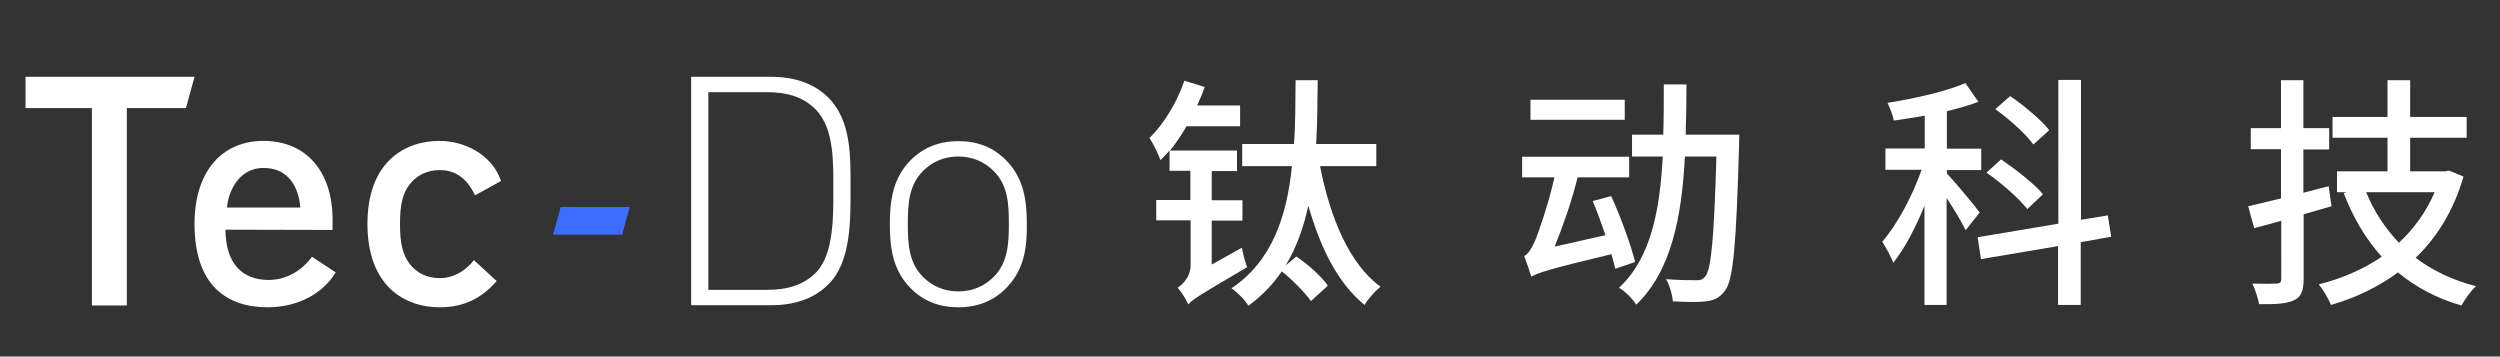
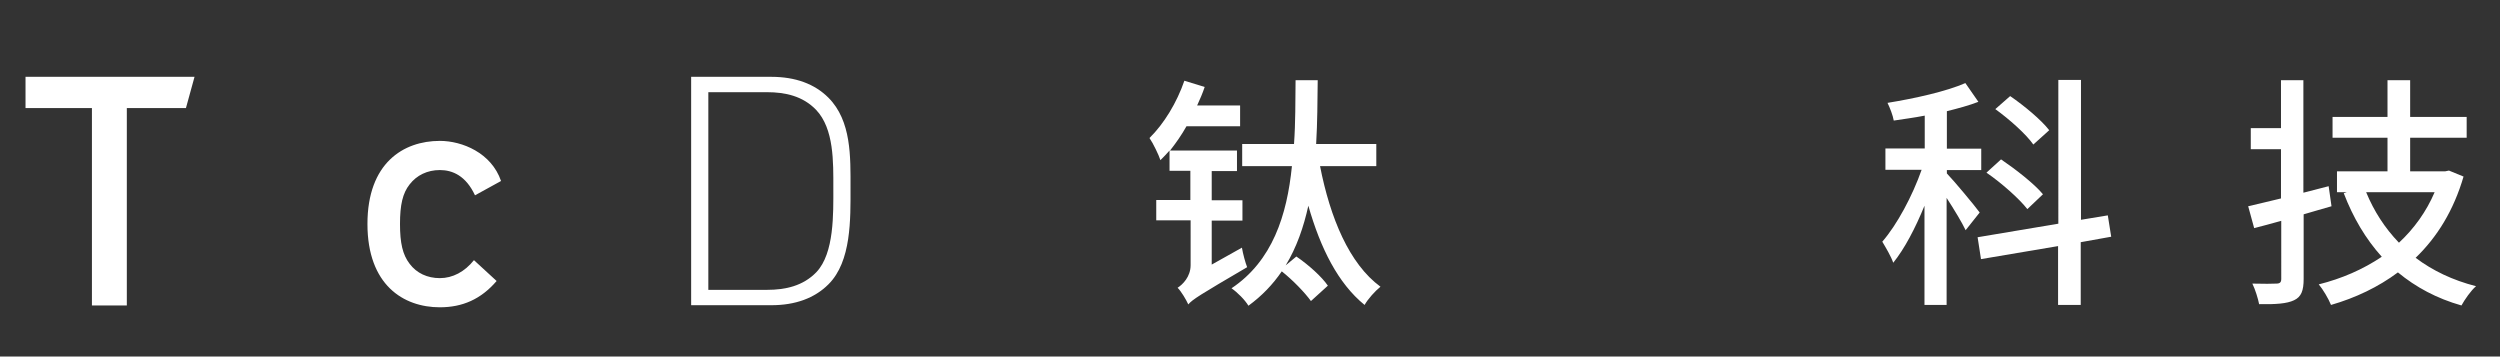
<svg xmlns="http://www.w3.org/2000/svg" version="1.1" id="图层_1" x="0px" y="0px" viewBox="0 0 960 136.9" style="enable-background:new 0 0 960 136.9;" xml:space="preserve">
  <rect x="0" y="0" width="960" height="136.9" fill="#333333" stroke="none" />
  <style type="text/css">
	.st0{fill:#FFFFFF;}
	.st1{fill:#3D6DFF;}
</style>
  <g>
    <g>
-       <path class="st0" d="M86.6,88.2c0,12.8,6.3,19.3,16.5,19.3c7,0,12.9-3.7,16.7-8.9l9.1,6c-5.1,8.5-15.1,13.4-26.1,13.4    c-15.6,0-28.1-8.3-28.1-32c0-20.2,10.5-31.9,26.5-31.9c16.8,0,26.5,12.3,26.5,30.1v4.1L86.6,88.2L86.6,88.2z M101.2,64.5    c-10.8,0-13.9,11.4-14,15.2h28.1C115.1,75.9,113.2,64.5,101.2,64.5z" />
      <path class="st0" d="M168.9,118c-14,0-27.8-8.6-27.8-32s13.8-31.9,27.8-31.9c8.6,0,19.8,4.6,23.5,15.4l-10,5.5    c-3.5-7.5-8.6-9.7-13.5-9.7c-4.8,0-8.9,2-11.6,5.5c-2.7,3.4-3.7,7.9-3.7,15.2s1,11.8,3.7,15.3c2.7,3.6,6.8,5.5,11.6,5.5    c4.9,0,9.5-2.4,13.1-6.9l8.7,8C184.7,114.9,177.6,118,168.9,118z" />
      <path class="st0" d="M318.1,109.2c-5.3,5.3-12.7,8-21.9,8h-30.8V29.5h30.8c9.2,0,16.6,2.7,21.9,8c8.9,8.9,8.5,22.8,8.5,34.6    C326.6,84,327,100.4,318.1,109.2z M313.4,42.2c-5.1-5.3-11.8-6.8-18.9-6.8H272v75.9h22.6c7,0,13.8-1.5,18.9-6.8    c6.9-7.3,6.5-22.5,6.5-32.4C320,62.3,320.3,49.5,313.4,42.2z" />
-       <path class="st0" d="M386.2,110.8c-4.7,4.7-10.7,7.2-18.2,7.2c-7.3,0-13.4-2.4-18.2-7.2c-6.9-6.9-8.1-15.4-8.1-24.7    s1.2-17.8,8.1-24.7c4.7-4.7,10.8-7.2,18.2-7.2c7.5,0,13.4,2.4,18.2,7.2c6.9,6.9,8.1,15.4,8.1,24.7    C394.4,95.4,393.2,103.8,386.2,110.8z M381.6,65.7c-3.7-3.7-8.3-5.6-13.6-5.6c-5.3,0-9.9,1.9-13.6,5.6c-5.4,5.4-5.8,12.7-5.8,20.3    s0.4,14.9,5.8,20.3c3.7,3.7,8.3,5.6,13.6,5.6c5.3,0,9.9-1.9,13.6-5.6c5.4-5.4,5.8-12.7,5.8-20.3S387.1,71.2,381.6,65.7z" />
      <polygon class="st0" points="74.7,29.5 9.8,29.5 9.8,41.5 35.3,41.5 35.3,117.3 48.7,117.3 48.7,41.5 71.4,41.5   " />
-       <polygon class="st1" points="238.9,90.1 212.4,90.1 215.3,79.5 241.8,79.5   " />
    </g>
    <g>
      <path class="st0" d="M476.9,95.1c0.4,2.4,1.3,5.7,2,7.5c-18.1,10.6-21,12.4-22.6,14.3c-0.8-1.8-2.7-5-4.1-6.4c1.9-1.2,5-4.2,5-8.7    V84.6H444v-7.8h13.1V65.6h-8v-7.8c-1.1,1.3-2.3,2.5-3.5,3.7c-0.6-1.9-2.8-6.5-4.2-8.5c5.6-5.5,10.5-13.6,13.4-22l7.8,2.4    c-0.8,2.4-1.8,4.7-2.9,7.1h16.5v8h-20.6c-1.9,3.4-4.1,6.5-6.3,9.3H475v7.9h-9.7v11.2h11.8v7.8h-11.8v16.9L476.9,95.1z M506.9,63.8    c3.9,19.9,11.2,37.5,23.2,46.3c-2.1,1.7-4.8,4.7-6.1,7c-10.2-8.3-16.9-21.7-21.6-38.1c-1.8,8.2-4.5,16-8.7,22.9l4.1-3.4    c4.7,3.2,9.8,7.8,12.1,11.2l-6.5,5.9c-2.3-3.2-6.9-8-11.2-11.4c-3.4,5-7.6,9.4-12.8,13.2c-1.4-2.3-4.2-5.1-6.5-6.7    c15.7-10.5,21.3-28,23.2-46.9H477v-8.5h19.9c0.6-8.3,0.5-16.6,0.6-24.5h8.5c-0.1,7.9-0.1,16.2-0.6,24.5h23.1v8.5    C528.5,63.8,506.9,63.8,506.9,63.8z" />
-       <path class="st0" d="M620.3,103.2c-0.4-1.6-0.9-3.5-1.5-5.6c-24.7,5.9-28.2,7.2-30.7,8.6v-0.3c-0.1,0.1-0.1,0.2-0.1,0.3    c-0.5-1.7-1.9-5.8-2.7-7.9c1.5-0.6,2.9-3,4.4-6.4c1.1-2.9,4.9-13.3,7.2-23.8h-12.4v-7.9h41.1v7.9h-19.8    c-2.2,9.1-5.6,18.6-8.8,26.6l19.5-4.4c-1.5-4.4-3.2-9.1-4.9-13.1l7.1-1.9c3.7,8.1,7.6,18.9,9.2,25.3L620.3,103.2z M623.9,46h-36.2    v-7.7h36.2V46z M667.9,51.8c0,0-0.1,3-0.1,4.2c-1.1,38.1-2.2,51.5-5.4,55.6c-2,2.7-4,3.7-7.2,4.1c-2.9,0.4-7.9,0.3-12.8,0    c-0.2-2.4-1.2-6-2.6-8.5c5,0.4,9.4,0.4,11.4,0.4c1.7,0.1,2.6-0.2,3.6-1.4c2.3-2.7,3.4-14.7,4.3-46.1H647    c-1.2,23.2-5.2,44-18.7,56.9c-1.3-2.2-4.3-5.2-6.6-6.5c12.2-11.3,15.7-29.6,16.8-50.4h-11.8v-8.4h12c0.2-6.3,0.2-12.7,0.2-19.3    h8.7c0,6.6-0.1,13-0.3,19.3h20.6V51.8z" />
      <path class="st0" d="M754.8,88.4c-1.3-2.8-4.5-8.1-7.3-12.4v41.1H739V79c-3.5,8.6-7.7,16.6-12,21.9c-0.8-2.4-2.9-5.9-4.2-8.1    c5.6-6.4,11.6-17.6,15.1-27.6H724V57h15.1V44.4c-4,0.8-8.1,1.3-11.9,1.9c-0.3-1.9-1.5-5-2.4-6.8c10.5-1.7,22.6-4.4,29.9-7.6l5,7.2    c-3.6,1.4-7.7,2.5-12.1,3.6v14.4h13.2v8.2h-13.2v1.3c2.8,2.9,10.8,12.5,12.6,15L754.8,88.4z M799,93v24.1h-8.7V94.5l-29.6,5    l-1.3-8.4l31-5.2V30.7h8.7v53.7l10.3-1.7l1.3,8.2L799,93z M778.5,80.3c-3.1-4-10-10.1-15.7-14l5.6-5.1c5.6,3.8,12.8,9.4,16.1,13.4    L778.5,80.3z M780.8,55.5c-2.8-4-9.2-9.7-14.6-13.6l5.7-5c5.4,3.7,11.9,9.1,15,13.1L780.8,55.5z" />
-       <path class="st0" d="M895.3,79.2c-3.6,1-7.2,2.1-10.7,3.1v24.8c0,4.5-0.9,6.9-3.7,8.2c-2.7,1.3-7,1.6-13.4,1.5    c-0.4-2.1-1.5-5.7-2.6-7.9c4.1,0.1,8.1,0.1,9.2,0c1.4,0,1.9-0.5,1.9-1.8V84.8c-3.7,1-7.1,2-10.4,2.8l-2.3-8.4    c3.6-0.8,7.9-1.9,12.6-3V57.3h-11.6v-8.1h11.6V30.8h8.6v18.4h9.9v8.2h-9.9V74l9.7-2.5L895.3,79.2z M946,67.8    c-3.8,13-10.1,23.2-18.4,31.2c6.5,4.9,14.2,8.6,23.2,10.9c-2,1.7-4.4,5.2-5.6,7.4c-9.5-2.7-17.5-7-24.4-12.7    c-7.5,5.6-16.3,9.8-25.7,12.5c-0.9-2.3-3.1-6-4.7-7.9c8.8-2.2,16.9-5.7,24.2-10.6c-6.2-6.9-11-15-14.6-24.4l1.2-0.4h-3.8v-8h19.4    V52.9h-21.1v-8h21.1V30.8h8.7v14.1h21.7v8h-21.7v12.9h13.4l1.5-0.3L946,67.8z M908.6,73.8c3,7.3,7.2,13.8,12.6,19.4    c5.8-5.4,10.5-11.9,13.7-19.4H908.6z" />
+       <path class="st0" d="M895.3,79.2c-3.6,1-7.2,2.1-10.7,3.1v24.8c0,4.5-0.9,6.9-3.7,8.2c-2.7,1.3-7,1.6-13.4,1.5    c-0.4-2.1-1.5-5.7-2.6-7.9c4.1,0.1,8.1,0.1,9.2,0c1.4,0,1.9-0.5,1.9-1.8V84.8c-3.7,1-7.1,2-10.4,2.8l-2.3-8.4    c3.6-0.8,7.9-1.9,12.6-3V57.3h-11.6v-8.1h11.6V30.8h8.6v18.4h9.9h-9.9V74l9.7-2.5L895.3,79.2z M946,67.8    c-3.8,13-10.1,23.2-18.4,31.2c6.5,4.9,14.2,8.6,23.2,10.9c-2,1.7-4.4,5.2-5.6,7.4c-9.5-2.7-17.5-7-24.4-12.7    c-7.5,5.6-16.3,9.8-25.7,12.5c-0.9-2.3-3.1-6-4.7-7.9c8.8-2.2,16.9-5.7,24.2-10.6c-6.2-6.9-11-15-14.6-24.4l1.2-0.4h-3.8v-8h19.4    V52.9h-21.1v-8h21.1V30.8h8.7v14.1h21.7v8h-21.7v12.9h13.4l1.5-0.3L946,67.8z M908.6,73.8c3,7.3,7.2,13.8,12.6,19.4    c5.8-5.4,10.5-11.9,13.7-19.4H908.6z" />
    </g>
  </g>
</svg>